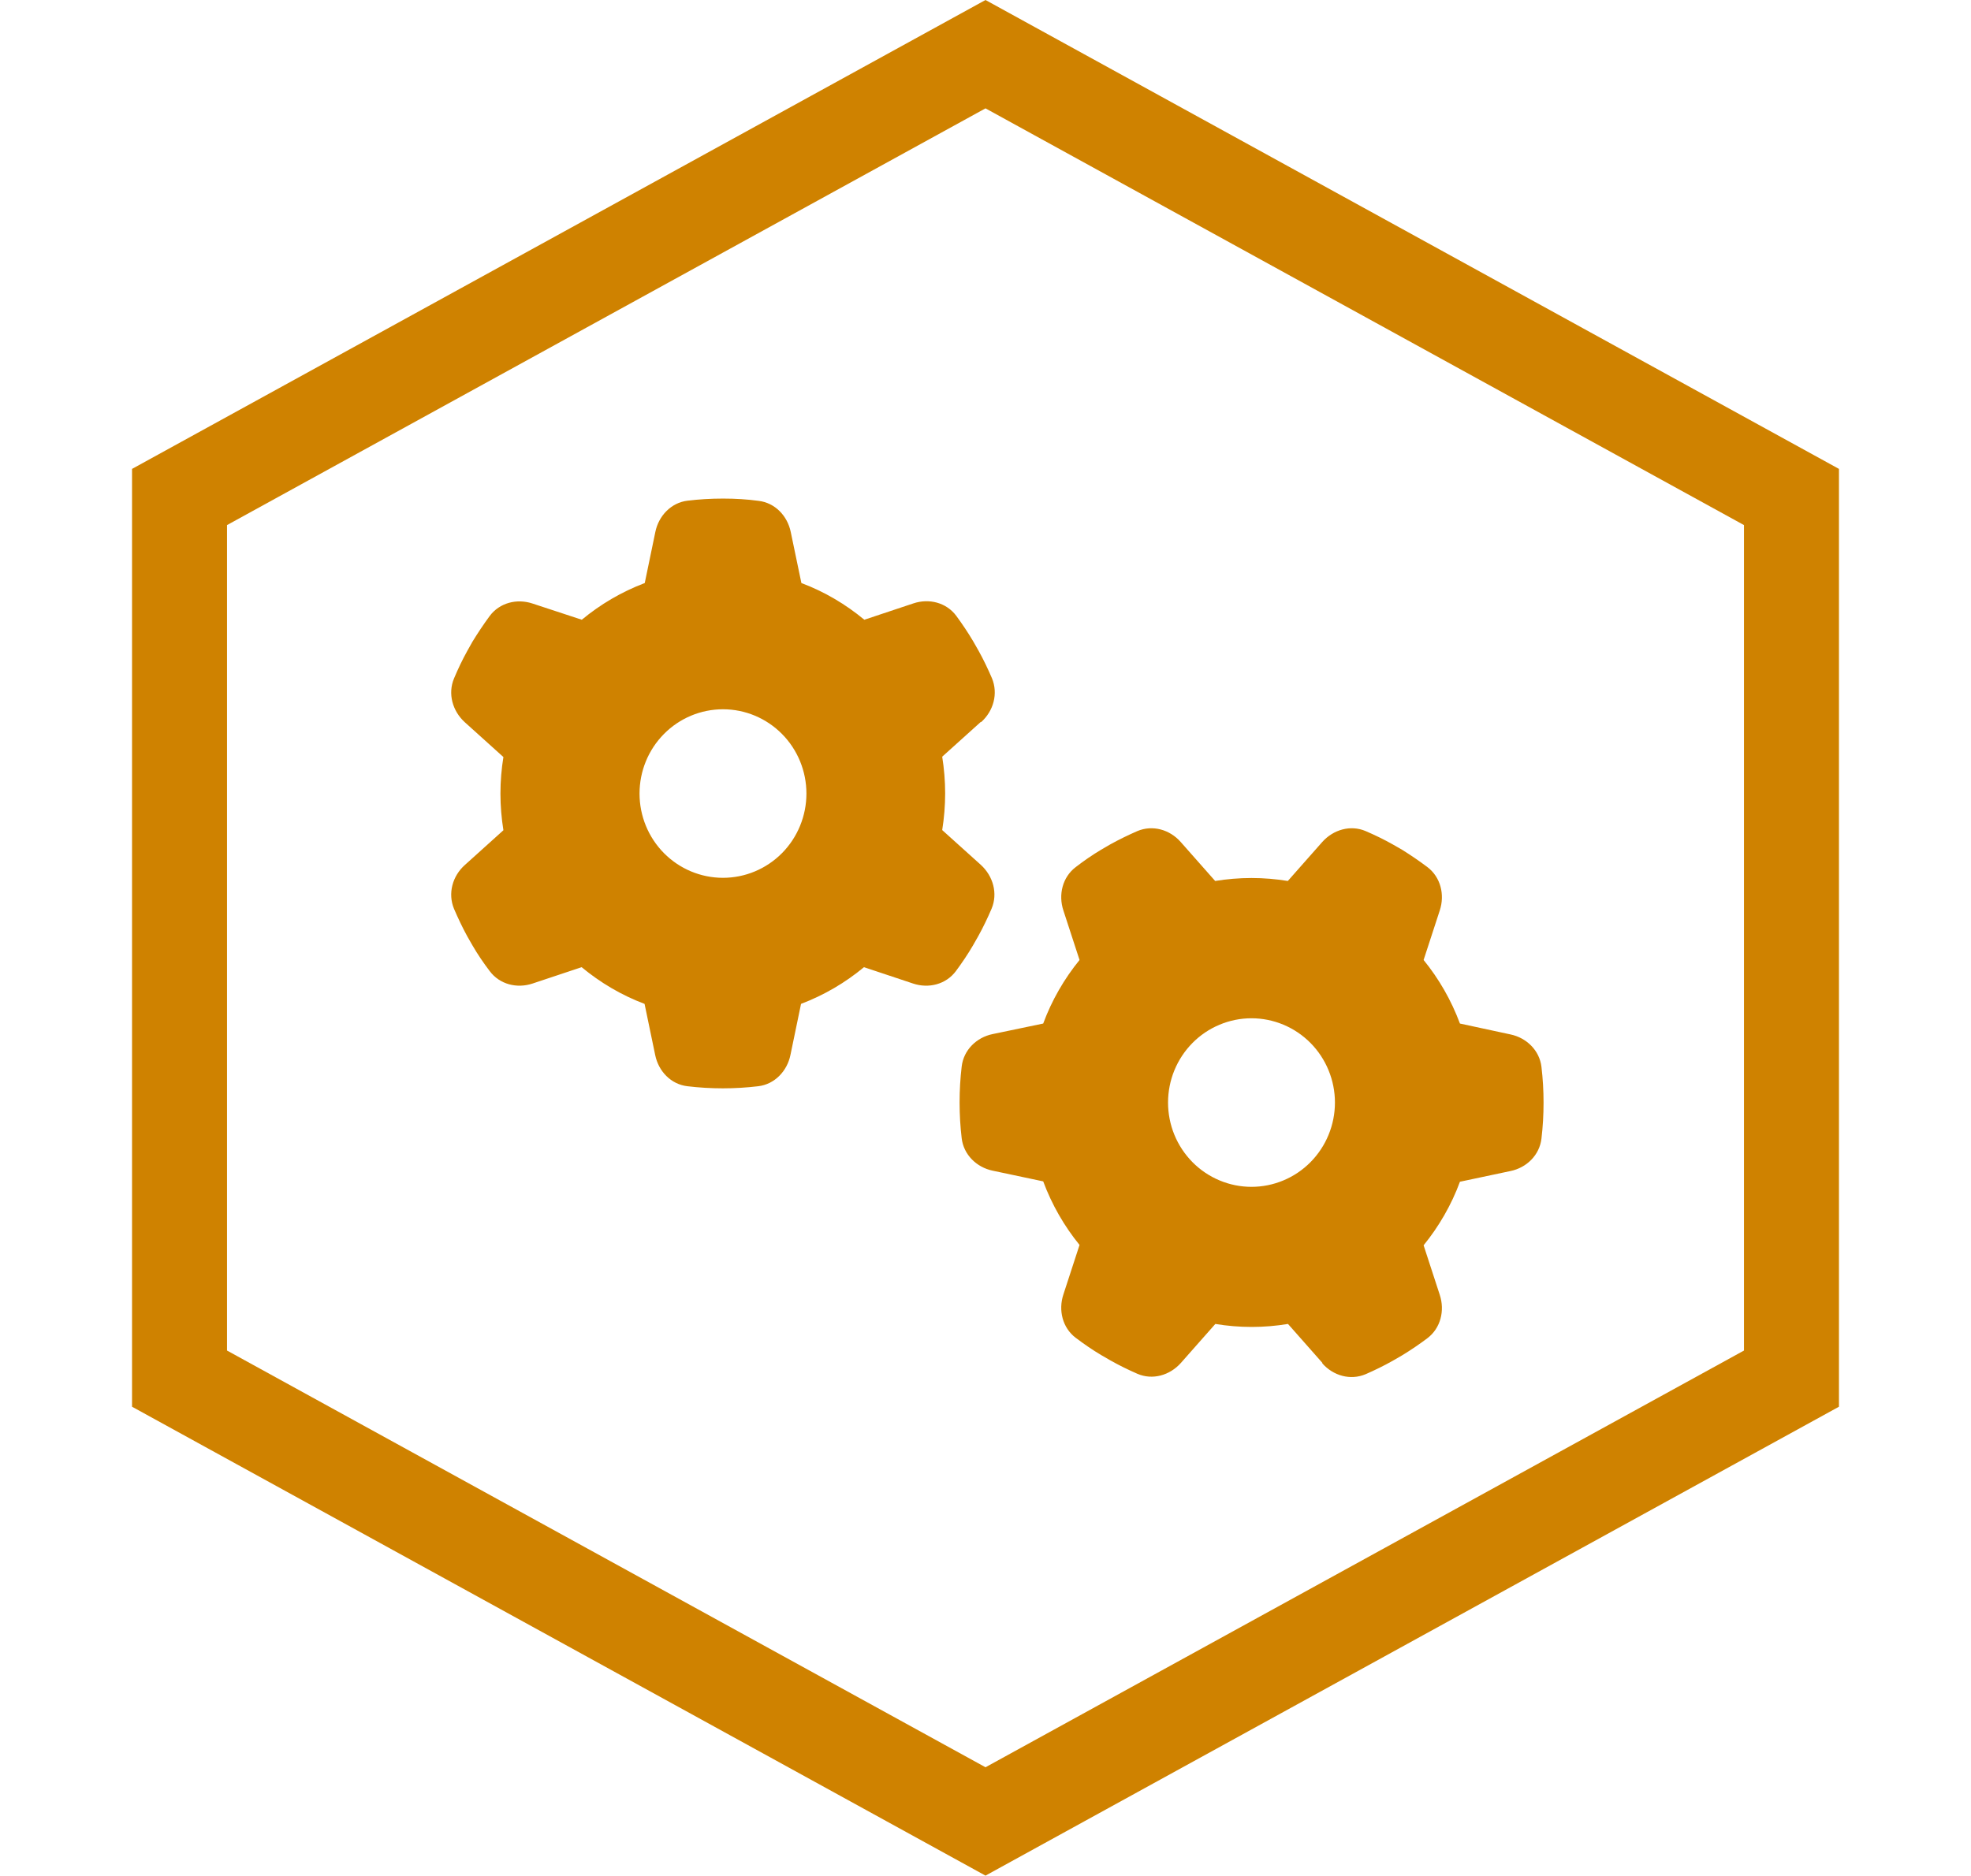
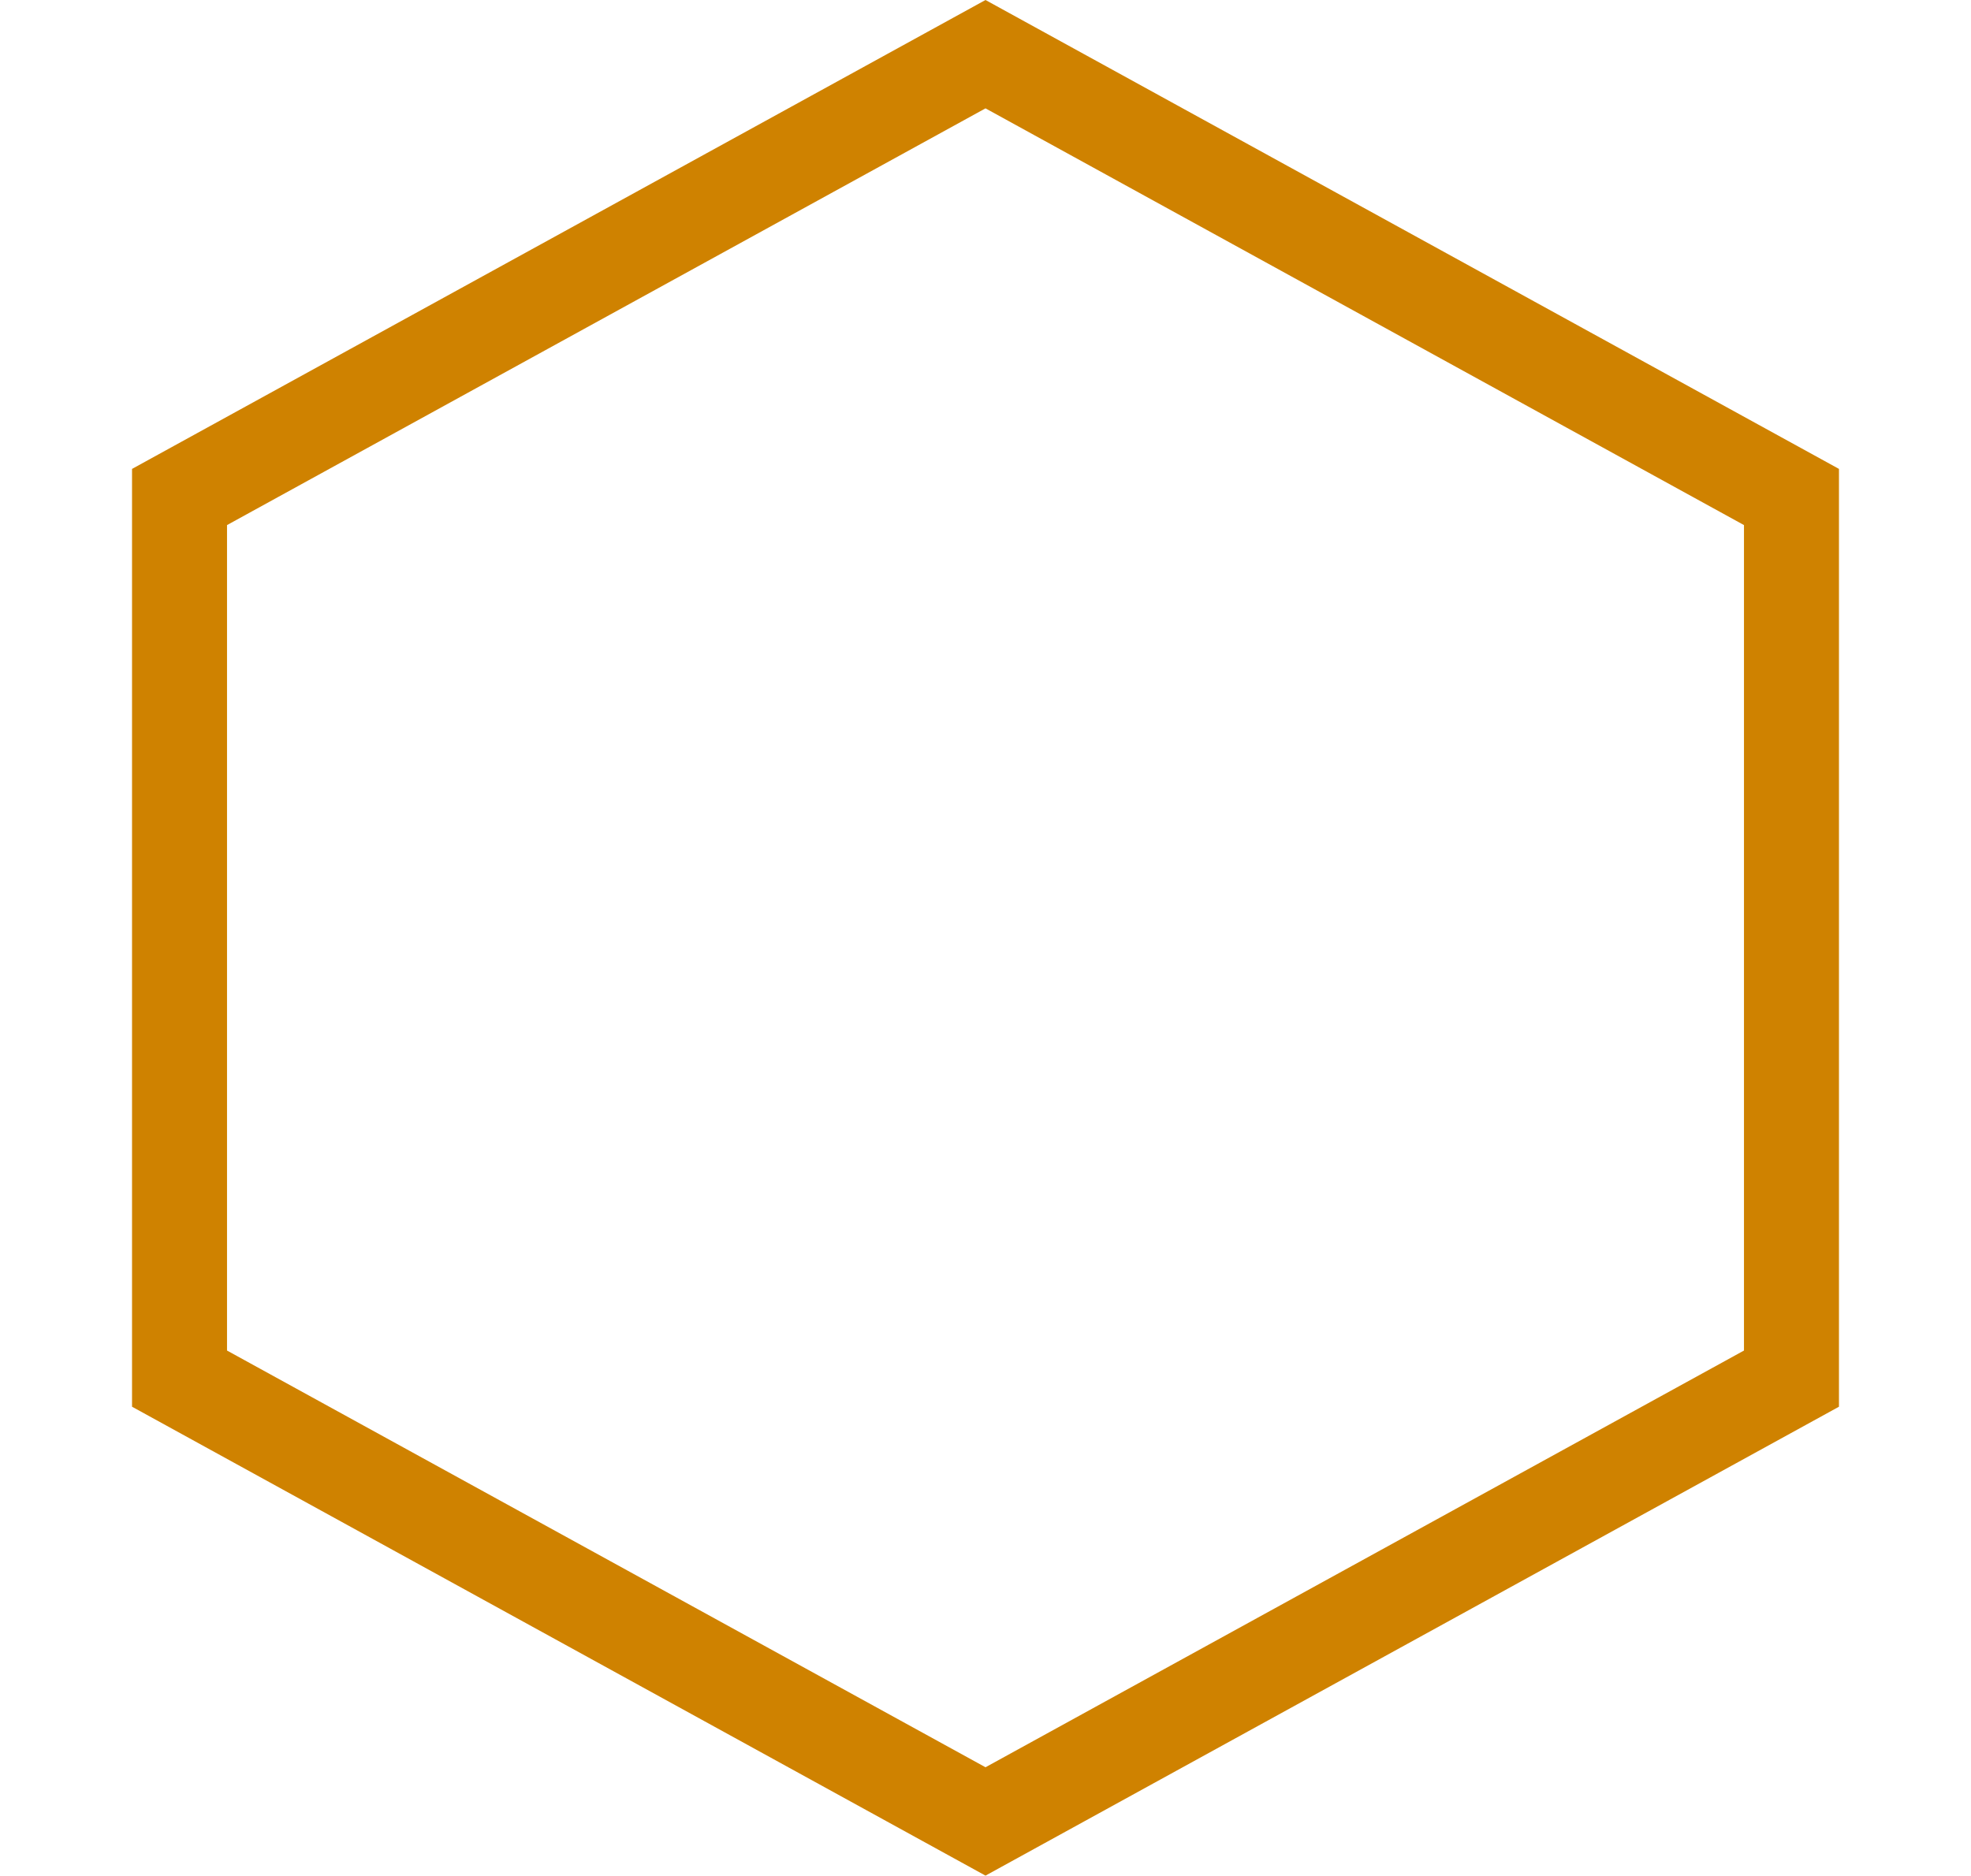
<svg xmlns="http://www.w3.org/2000/svg" width="83" height="79" viewBox="0 0 83 79" fill="none">
  <path d="M7.56 20.933L41.5 2.282L75.44 20.933V58.067L41.5 76.718L7.56 58.067V20.933Z" stroke="#CF8200" stroke-width="4" />
-   <path d="M41.317 30.414C41.837 29.948 42.041 29.216 41.771 28.565C41.602 28.173 41.419 27.789 41.214 27.419L40.987 27.02C40.768 26.65 40.526 26.288 40.27 25.94C39.853 25.378 39.12 25.193 38.462 25.415L36.397 26.103C35.614 25.452 34.713 24.919 33.747 24.557L33.3 22.413C33.161 21.725 32.634 21.177 31.946 21.096C31.463 21.03 30.972 21 30.474 21H30.423C29.925 21 29.435 21.03 28.952 21.089C28.264 21.17 27.736 21.725 27.597 22.405L27.151 24.557C26.177 24.927 25.284 25.452 24.5 26.103L22.429 25.422C21.77 25.2 21.038 25.385 20.62 25.947C20.364 26.295 20.123 26.657 19.896 27.027L19.676 27.419C19.471 27.789 19.288 28.173 19.12 28.573C18.849 29.216 19.054 29.948 19.574 30.421L21.199 31.886C21.118 32.381 21.074 32.899 21.074 33.424C21.074 33.949 21.118 34.466 21.199 34.969L19.574 36.434C19.054 36.899 18.849 37.632 19.12 38.282C19.288 38.674 19.471 39.059 19.676 39.436L19.896 39.82C20.115 40.198 20.357 40.553 20.62 40.9C21.038 41.462 21.77 41.647 22.429 41.425L24.493 40.737C25.277 41.388 26.177 41.921 27.143 42.283L27.59 44.435C27.729 45.123 28.256 45.67 28.944 45.751C29.435 45.81 29.933 45.84 30.438 45.84C30.943 45.84 31.441 45.81 31.931 45.751C32.62 45.67 33.147 45.115 33.286 44.435L33.732 42.283C34.706 41.913 35.599 41.388 36.382 40.737L38.447 41.425C39.106 41.647 39.838 41.462 40.255 40.9C40.511 40.553 40.753 40.198 40.973 39.82L41.2 39.421C41.405 39.051 41.588 38.667 41.756 38.275C42.027 37.632 41.822 36.899 41.302 36.426L39.677 34.962C39.757 34.459 39.801 33.941 39.801 33.416C39.801 32.891 39.757 32.374 39.677 31.871L41.302 30.407L41.317 30.414ZM26.931 33.424C26.931 32.482 27.301 31.579 27.96 30.914C28.619 30.248 29.513 29.874 30.445 29.874C31.377 29.874 32.271 30.248 32.93 30.914C33.589 31.579 33.959 32.482 33.959 33.424C33.959 34.365 33.589 35.268 32.93 35.934C32.271 36.599 31.377 36.973 30.445 36.973C29.513 36.973 28.619 36.599 27.96 35.934C27.301 35.268 26.931 34.365 26.931 33.424ZM55.68 57.421C56.142 57.946 56.866 58.153 57.511 57.879C57.899 57.709 58.279 57.524 58.645 57.317L59.041 57.088C59.407 56.866 59.766 56.622 60.11 56.363C60.666 55.942 60.849 55.202 60.629 54.537L59.949 52.451C60.593 51.66 61.12 50.75 61.479 49.774L63.609 49.323C64.29 49.182 64.832 48.65 64.912 47.955C64.971 47.459 65 46.957 65 46.446C65 45.936 64.971 45.433 64.912 44.938C64.832 44.243 64.282 43.71 63.609 43.57L61.479 43.111C61.113 42.128 60.593 41.225 59.949 40.434L60.629 38.349C60.849 37.683 60.666 36.944 60.11 36.522C59.766 36.263 59.407 36.019 59.041 35.79L58.653 35.568C58.287 35.361 57.906 35.176 57.511 35.006C56.874 34.733 56.149 34.94 55.68 35.465L54.231 37.106C53.733 37.025 53.221 36.981 52.701 36.981C52.181 36.981 51.669 37.025 51.171 37.106L49.721 35.465C49.26 34.94 48.535 34.733 47.891 35.006C47.503 35.176 47.122 35.361 46.749 35.568L46.368 35.79C45.995 36.012 45.643 36.256 45.299 36.522C44.743 36.944 44.56 37.683 44.78 38.349L45.46 40.434C44.816 41.225 44.289 42.135 43.93 43.111L41.8 43.555C41.119 43.695 40.577 44.228 40.497 44.923C40.438 45.419 40.409 45.921 40.409 46.432C40.409 46.942 40.438 47.445 40.497 47.94C40.577 48.635 41.126 49.168 41.8 49.308L43.93 49.759C44.296 50.743 44.816 51.645 45.46 52.436L44.78 54.522C44.56 55.187 44.743 55.927 45.299 56.348C45.643 56.607 45.995 56.851 46.368 57.073L46.764 57.302C47.13 57.509 47.51 57.694 47.898 57.864C48.535 58.138 49.26 57.931 49.728 57.406L51.178 55.764C51.676 55.846 52.188 55.89 52.708 55.89C53.228 55.89 53.74 55.846 54.238 55.764L55.688 57.406L55.68 57.421ZM52.701 42.889C53.162 42.889 53.619 42.981 54.046 43.16C54.472 43.338 54.859 43.599 55.186 43.929C55.512 44.259 55.771 44.65 55.947 45.081C56.124 45.511 56.215 45.973 56.215 46.439C56.215 46.905 56.124 47.367 55.947 47.797C55.771 48.228 55.512 48.619 55.186 48.949C54.859 49.279 54.472 49.54 54.046 49.718C53.619 49.897 53.162 49.989 52.701 49.989C52.239 49.989 51.782 49.897 51.356 49.718C50.93 49.54 50.542 49.279 50.216 48.949C49.89 48.619 49.631 48.228 49.454 47.797C49.278 47.367 49.187 46.905 49.187 46.439C49.187 45.973 49.278 45.511 49.454 45.081C49.631 44.65 49.89 44.259 50.216 43.929C50.542 43.599 50.93 43.338 51.356 43.16C51.782 42.981 52.239 42.889 52.701 42.889Z" fill="#CF8200" />
</svg>